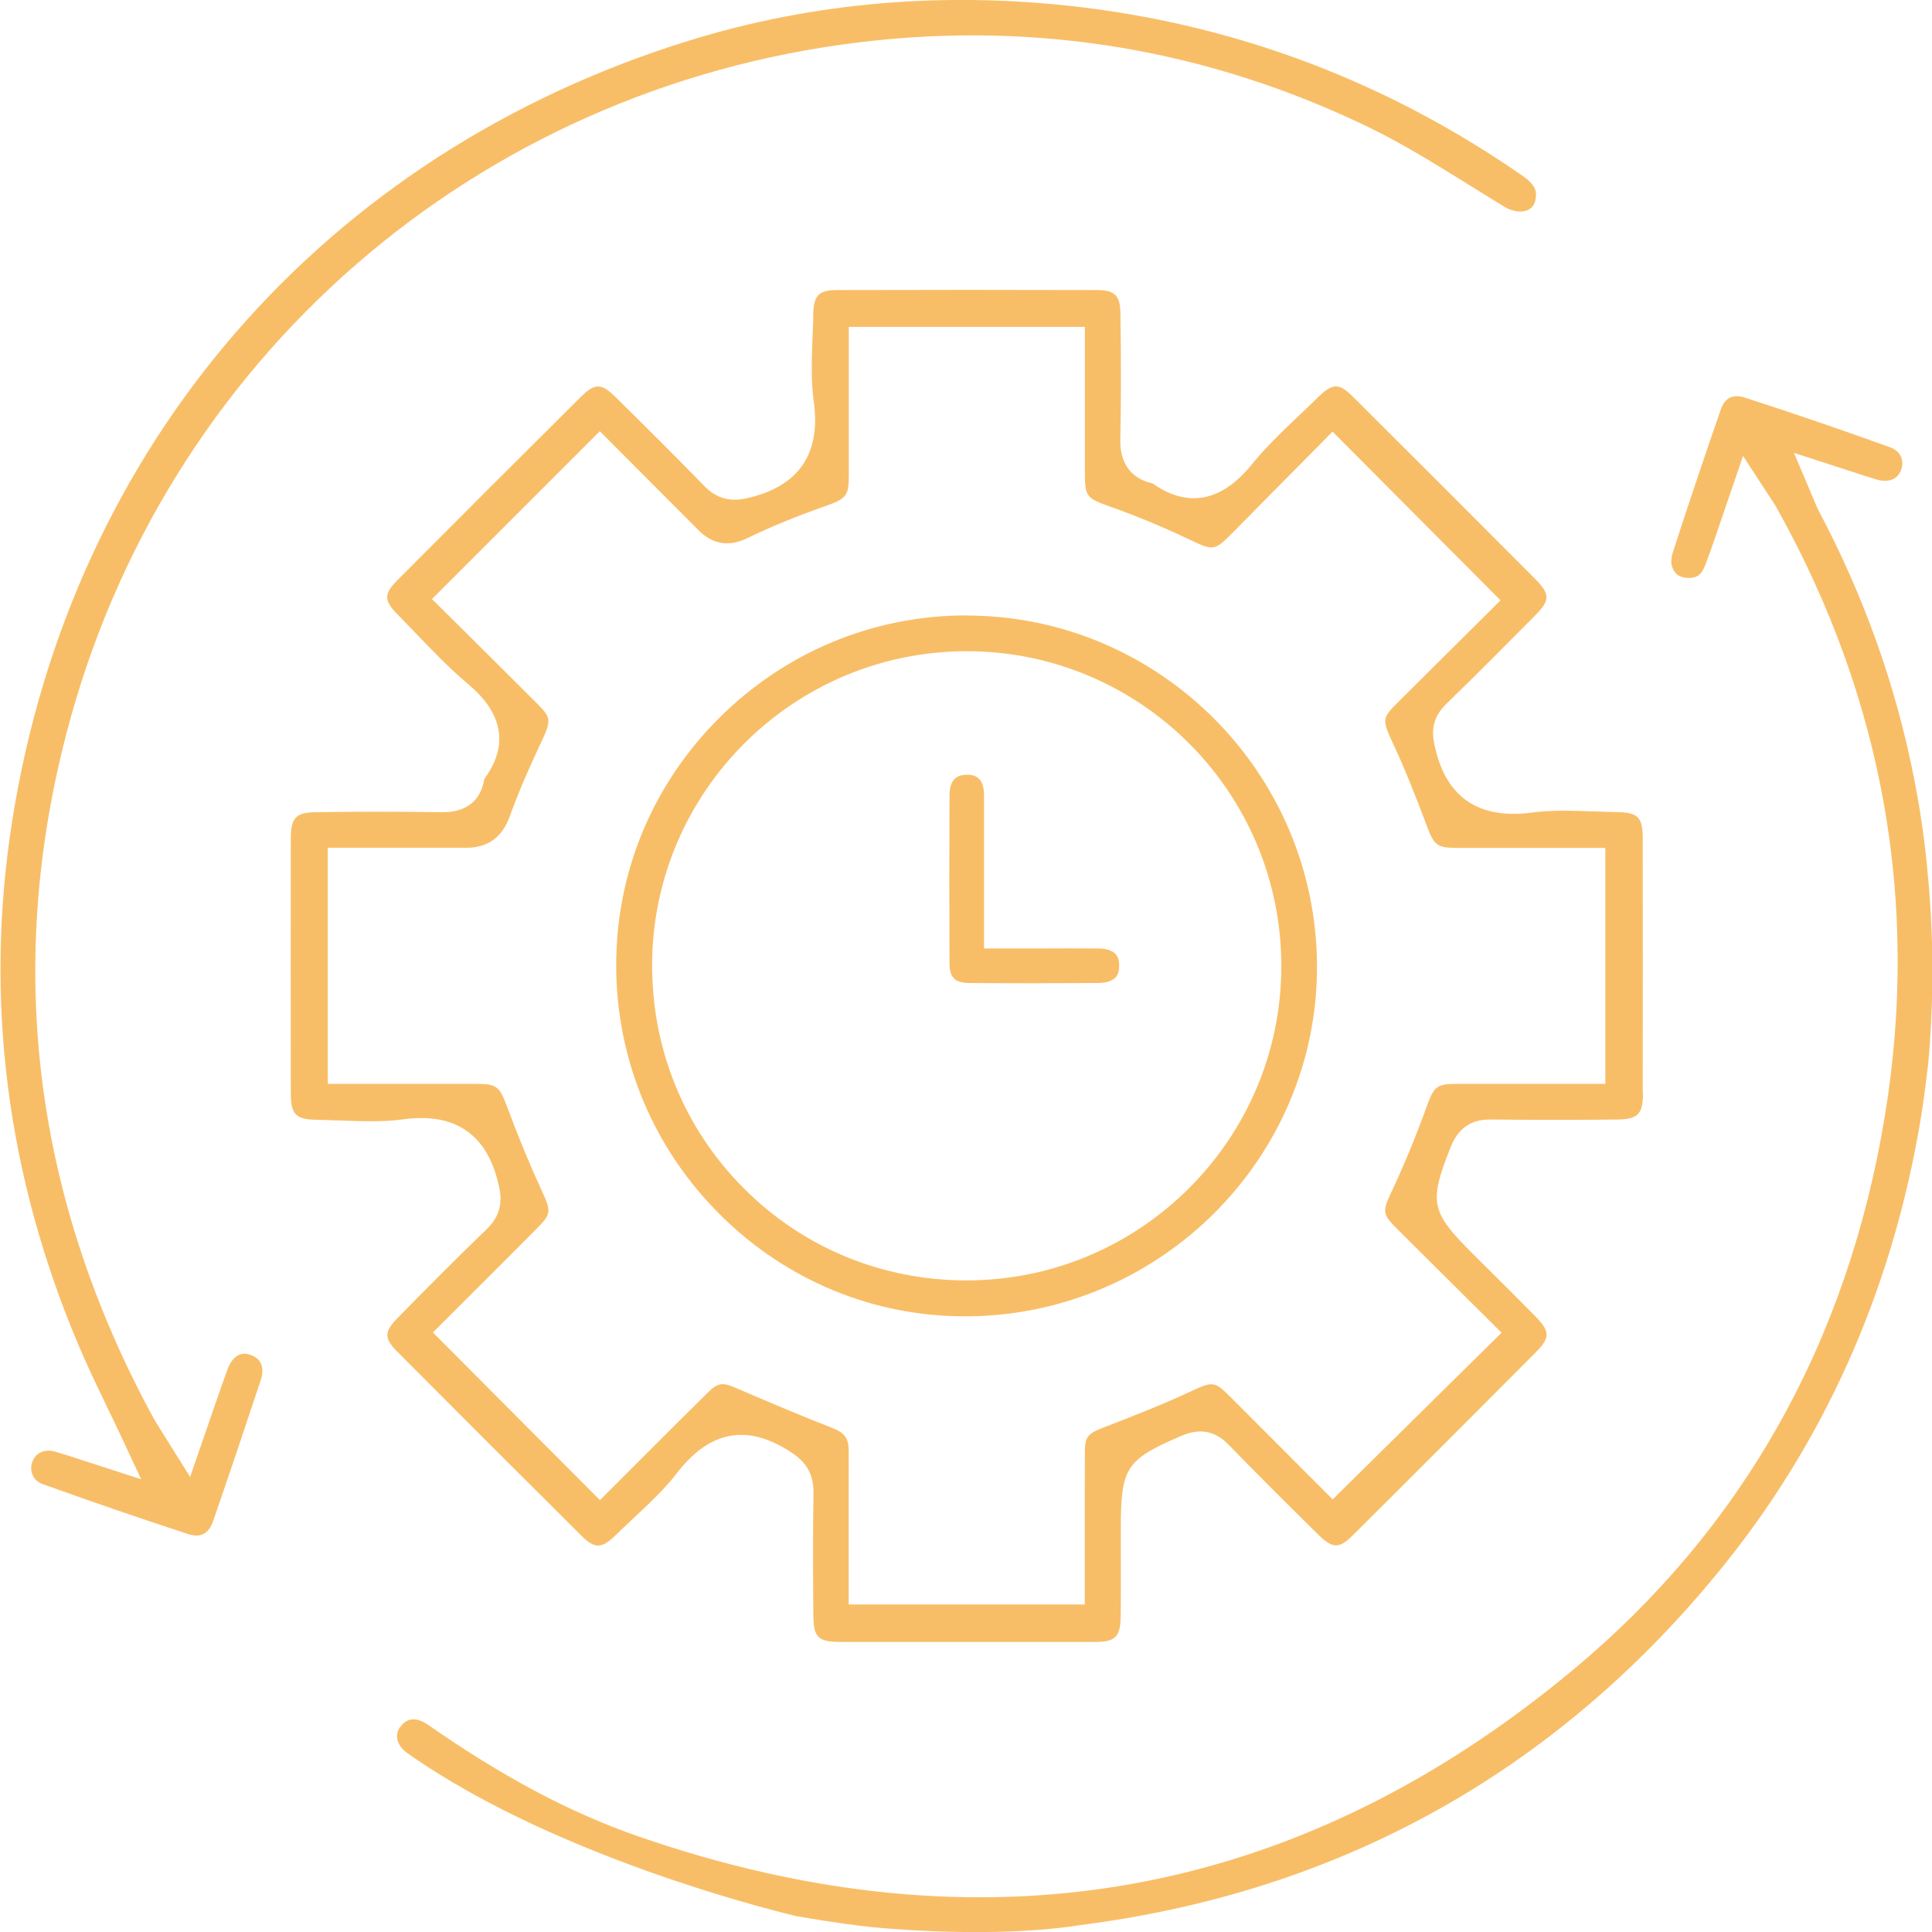
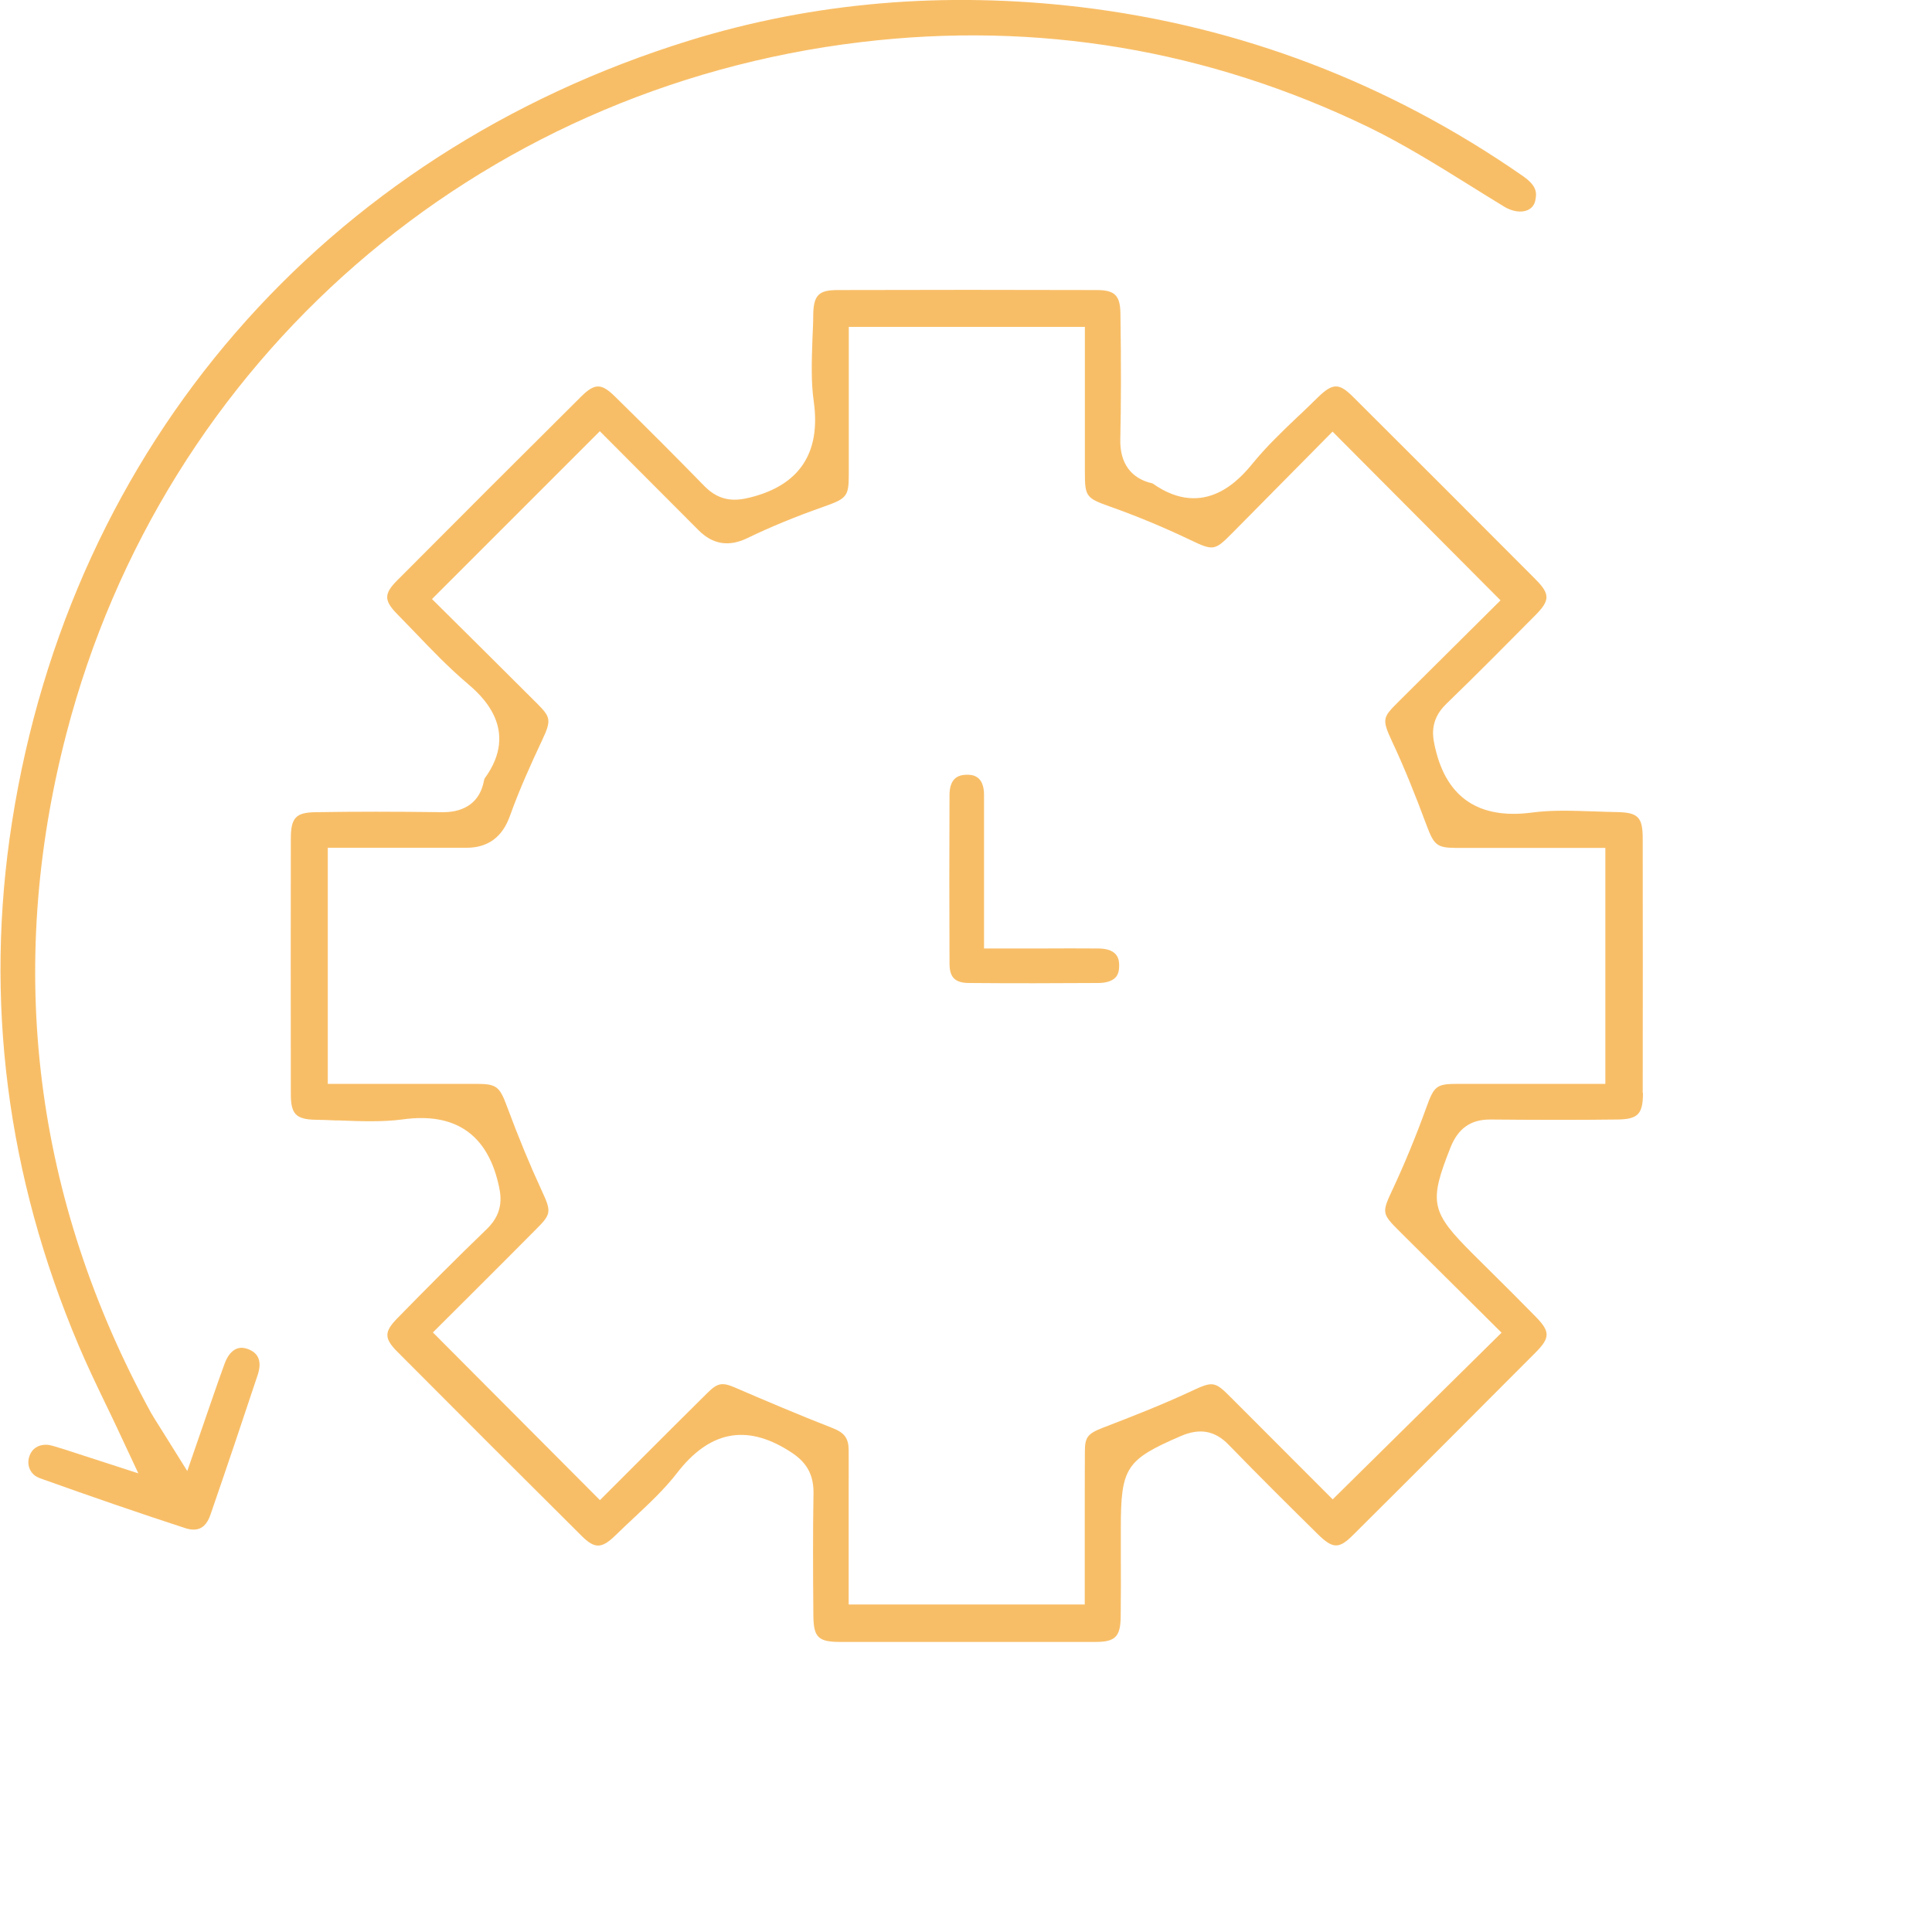
<svg xmlns="http://www.w3.org/2000/svg" viewBox="0 0 150 150">
  <defs>
    <style>      .cls-1 {        fill: #f8be67;      }    </style>
  </defs>
  <g>
    <g id="Layer_1">
-       <path class="cls-1" d="M31.06,134.08c-.46.69-.23,1.47.59,2.05,11.97,8.44,30.19,12.64,30.19,12.64,3.04.53,4.85.74,5.64.83,0,0,8.33.9,15.27.02,1.25-.16,2.74-.38,2.74-.38s1.43-.21,2.75-.45c18.17-3.28,33.39-12.31,45.25-26.83,8.07-9.88,13.3-21.53,15.56-34.64.28-1.61.48-3.27.67-4.88.31-3.54.49-8.22.03-13.69-.17-2.01-.44-4.79-1.16-8.41-1.41-7.14-3.88-14.07-7.38-20.67-.12-.23-.23-.47-.35-.79l-1.58-3.72,4.47,1.45c.71.23,1.33.44,1.95.62.91.27,1.63-.01,1.9-.74.13-.37.13-.74-.02-1.05-.15-.33-.45-.58-.85-.72-3.64-1.31-7.41-2.61-11.23-3.84-.96-.31-1.59,0-1.9.92-1.32,3.8-2.58,7.55-3.74,11.14-.1.32-.13.71-.07.95.17.64.55.94,1.22.98.72.03,1.09-.23,1.38-.98.44-1.15.83-2.31,1.25-3.55l1.69-4.94,2.17,3.33c.22.33.38.58.52.84,8.22,14.78,11.02,30.62,8.32,47.07-2.89,17.58-11.05,32.07-24.25,43.04-21.43,17.82-45.84,22.15-72.55,12.89-5.29-1.84-10.47-4.59-16.31-8.66-.39-.27-.79-.42-1.13-.42-.07,0-.14,0-.21.02-.4.08-.67.36-.82.59Z" />
      <path class="cls-1" d="M127.54,84.86c.01-6.58.01-13.16,0-19.74,0-1.68-.36-2.04-2-2.07-.57-.01-1.15-.03-1.72-.05-1.77-.06-3.37-.12-4.9.09-4.06.53-6.57-1.13-7.47-4.93-.21-.87-.52-2.19.83-3.5,2.48-2.4,4.91-4.86,6.97-6.94,1.1-1.12,1.09-1.61-.03-2.74-4.71-4.73-9.44-9.46-14.17-14.17-1.09-1.09-1.58-1.08-2.74.05-.42.42-.86.83-1.29,1.25l-.25.23c-1.21,1.15-2.45,2.34-3.48,3.6-.92,1.12-3.7,4.5-7.81,1.59-1.65-.36-2.54-1.56-2.5-3.4.06-2.75.07-5.77.01-9.81-.02-1.37-.44-1.79-1.79-1.8-6.73-.02-13.46-.02-20.19,0-1.44,0-1.84.41-1.87,1.88,0,.62-.03,1.25-.06,1.88-.06,1.76-.12,3.36.1,4.89.56,4-1.11,6.51-4.96,7.46-1.05.26-2.29.37-3.51-.87-2.05-2.1-4.32-4.38-6.95-6.96-1.06-1.05-1.58-1.06-2.63-.02-4.77,4.74-9.53,9.5-14.28,14.27-1.05,1.05-1.05,1.57-.01,2.63l1.31,1.35c1.31,1.37,2.67,2.79,4.11,4.01,1.03.88,4.18,3.56,1.36,7.41h0s-.02.06-.05.18c-.29,1.57-1.41,2.43-3.17,2.43-3.74-.05-6.95-.05-9.9,0-1.52.02-1.91.43-1.92,2-.01,6.63-.01,13.26,0,19.89,0,1.55.4,1.96,1.93,1.99.51,0,1.02.03,1.54.05h.26c1.74.07,3.39.13,4.97-.08,3.98-.55,6.46,1.1,7.38,4.86.22.91.55,2.28-.85,3.64-2.44,2.35-4.79,4.72-6.96,6.94-1.04,1.06-1.03,1.57.02,2.62,4.75,4.77,9.51,9.53,14.28,14.27,1.02,1.02,1.56,1.01,2.63-.03.46-.45.94-.9,1.42-1.35,1.25-1.17,2.41-2.26,3.36-3.49,2.5-3.24,5.33-3.82,8.64-1.76,1.04.64,1.99,1.49,1.96,3.32-.05,3.01-.04,5.99-.01,9.53.02,1.65.38,2.01,2.02,2.02,2.03,0,4.06,0,6.09,0h3.78s3.01,0,3.01,0c2.34,0,4.67,0,7.01,0,1.53,0,1.93-.41,1.95-1.95.02-1.59.02-3.17.01-4.76v-2.1c0-4.73.39-5.33,4.65-7.17,1.47-.64,2.66-.43,3.72.67,2.34,2.41,4.71,4.76,6.94,6.96,1.15,1.13,1.64,1.14,2.73.04,4.74-4.71,9.46-9.44,14.17-14.17,1.12-1.13,1.13-1.61.03-2.74-1.18-1.21-2.38-2.4-3.58-3.59l-1.27-1.26c-3.34-3.33-3.49-4.03-1.79-8.33.59-1.47,1.56-2.16,3.06-2.16,3.42.03,6.73.04,9.89,0,1.6-.02,1.99-.42,1.99-2.06ZM124.63,84.15h-11.4c-1.7,0-1.88.14-2.49,1.84-.81,2.24-1.69,4.37-2.61,6.34-.86,1.83-.85,1.89.54,3.28l7.91,7.86-13.11,12.94-7.86-7.87c-1.3-1.31-1.42-1.33-3.16-.51-2.3,1.07-4.62,1.97-6.85,2.83-1.2.46-1.36.78-1.37,1.8-.01,2.03-.01,4.06-.01,6.11v5.8s-18.33,0-18.33,0v-8.99c0-1.06.01-2.04,0-3.02-.01-.89-.33-1.32-1.21-1.67-2.69-1.05-5.34-2.18-7.61-3.16-1-.43-1.36-.36-2.13.4-1.61,1.59-3.21,3.19-4.78,4.76l-3.58,3.58-12.97-13.02,3.03-3.02c1.65-1.65,3.34-3.33,5.01-5.02,1.14-1.14,1.17-1.34.42-2.95-.92-1.99-1.81-4.14-2.72-6.59-.56-1.52-.82-1.71-2.31-1.72h-6.91s-4.68,0-4.68,0v-18.33h10.77q2.49,0,3.37-2.47c.73-2.04,1.64-4.05,2.51-5.9.73-1.55.64-1.78-.39-2.82-1.5-1.5-3-2.98-4.5-4.48l-3.67-3.64,13.03-13.03,7.68,7.7q1.63,1.63,3.75.61c1.84-.89,3.79-1.69,5.95-2.45,1.82-.64,1.95-.81,1.95-2.55v-11.41h18.33v11.26c0,1.91.09,2.03,1.95,2.69,2.09.74,4.18,1.61,6.21,2.58,1.82.87,1.92.85,3.27-.51l7.8-7.89,13.04,13.1-7.97,7.92c-1.18,1.18-1.25,1.31-.44,3.06.87,1.85,1.73,3.95,2.71,6.59.54,1.44.81,1.64,2.21,1.65h11.63v18.33Z" />
-       <path class="cls-1" d="M119.21,15.51c.11-.56.11-1.09-1-1.86-10.38-7.21-21.92-11.61-34.32-13.1-10.52-1.25-20.73-.38-30.35,2.59C25.16,11.91,5.5,34.59.93,63.84c-2.15,13.76-.41,27.44,5.18,40.63.63,1.49,1.32,2.93,2.06,4.47l.22.46c.32.66.65,1.34.97,2.03l1.6,3.42-4.63-1.5c-.73-.24-1.37-.45-2.03-.64-.18-.05-.36-.08-.53-.08-.59,0-1.06.31-1.25.84-.14.36-.13.74.02,1.07.15.33.42.56.81.7,3.99,1.43,7.66,2.69,11.24,3.86.99.32,1.61,0,1.97-1.04,1.25-3.62,2.47-7.24,3.67-10.86.34-1.04.07-1.72-.82-2.02-1.07-.37-1.58.68-1.75,1.15-.32.87-.62,1.74-.94,2.66l-1.96,5.68-2.2-3.52c-.25-.4-.44-.69-.61-.99C2.68,93.15.39,75.25,5.16,56.94,12.71,27.92,36.92,6.85,66.84,3.27c13.69-1.64,26.95.58,39.41,6.6h0c2.69,1.31,5.25,2.9,7.73,4.44.99.62,1.91,1.19,2.83,1.75.62.37,1.32.47,1.8.25.33-.15.53-.41.6-.79Z" />
-       <path class="cls-1" d="M75.07,47.78h-.03c-7.26,0-14.1,2.85-19.26,8.02-5.15,5.16-7.97,12-7.94,19.24.03,7.33,2.93,14.2,8.16,19.36,5.1,5.03,11.82,7.8,18.91,7.8h.27c15-.15,27.15-12.38,27.07-27.26-.07-14.96-12.27-27.14-27.19-27.15ZM75.04,99.41h-.01c-6.55,0-12.69-2.54-17.28-7.15-4.6-4.6-7.12-10.75-7.12-17.3,0-13.46,10.97-24.4,24.43-24.4,13.48,0,24.43,10.97,24.42,24.45,0,13.46-10.97,24.4-24.44,24.4Z" />
+       <path class="cls-1" d="M119.21,15.51c.11-.56.11-1.09-1-1.86-10.38-7.21-21.92-11.61-34.32-13.1-10.52-1.25-20.73-.38-30.35,2.59C25.16,11.91,5.5,34.59.93,63.84c-2.15,13.76-.41,27.44,5.18,40.63.63,1.49,1.32,2.93,2.06,4.47c.32.66.65,1.34.97,2.03l1.6,3.42-4.63-1.5c-.73-.24-1.37-.45-2.03-.64-.18-.05-.36-.08-.53-.08-.59,0-1.06.31-1.25.84-.14.36-.13.74.02,1.07.15.33.42.56.81.7,3.99,1.43,7.66,2.69,11.24,3.86.99.32,1.61,0,1.97-1.04,1.25-3.62,2.47-7.24,3.67-10.86.34-1.04.07-1.72-.82-2.02-1.07-.37-1.58.68-1.75,1.15-.32.87-.62,1.74-.94,2.66l-1.96,5.68-2.2-3.52c-.25-.4-.44-.69-.61-.99C2.68,93.15.39,75.25,5.16,56.94,12.71,27.92,36.92,6.85,66.84,3.27c13.69-1.64,26.95.58,39.41,6.6h0c2.69,1.31,5.25,2.9,7.73,4.44.99.62,1.91,1.19,2.83,1.75.62.37,1.32.47,1.8.25.33-.15.53-.41.6-.79Z" />
      <path class="cls-1" d="M75.26,76.32c3.34.03,6.68.02,10,0,.61,0,1.07-.15,1.33-.41.21-.21.31-.53.3-.96,0-.36-.02-1.3-1.61-1.31-1.47-.01-2.94-.01-4.46,0h-4.42s0-4.9,0-4.9c0-2.38,0-4.7,0-7.02,0-1.56-.97-1.57-1.33-1.57-.29,0-.69.06-.95.32-.26.25-.39.67-.4,1.2-.02,4.38-.02,8.76,0,13.14,0,1.08.43,1.51,1.54,1.51Z" />
    </g>
  </g>
</svg>